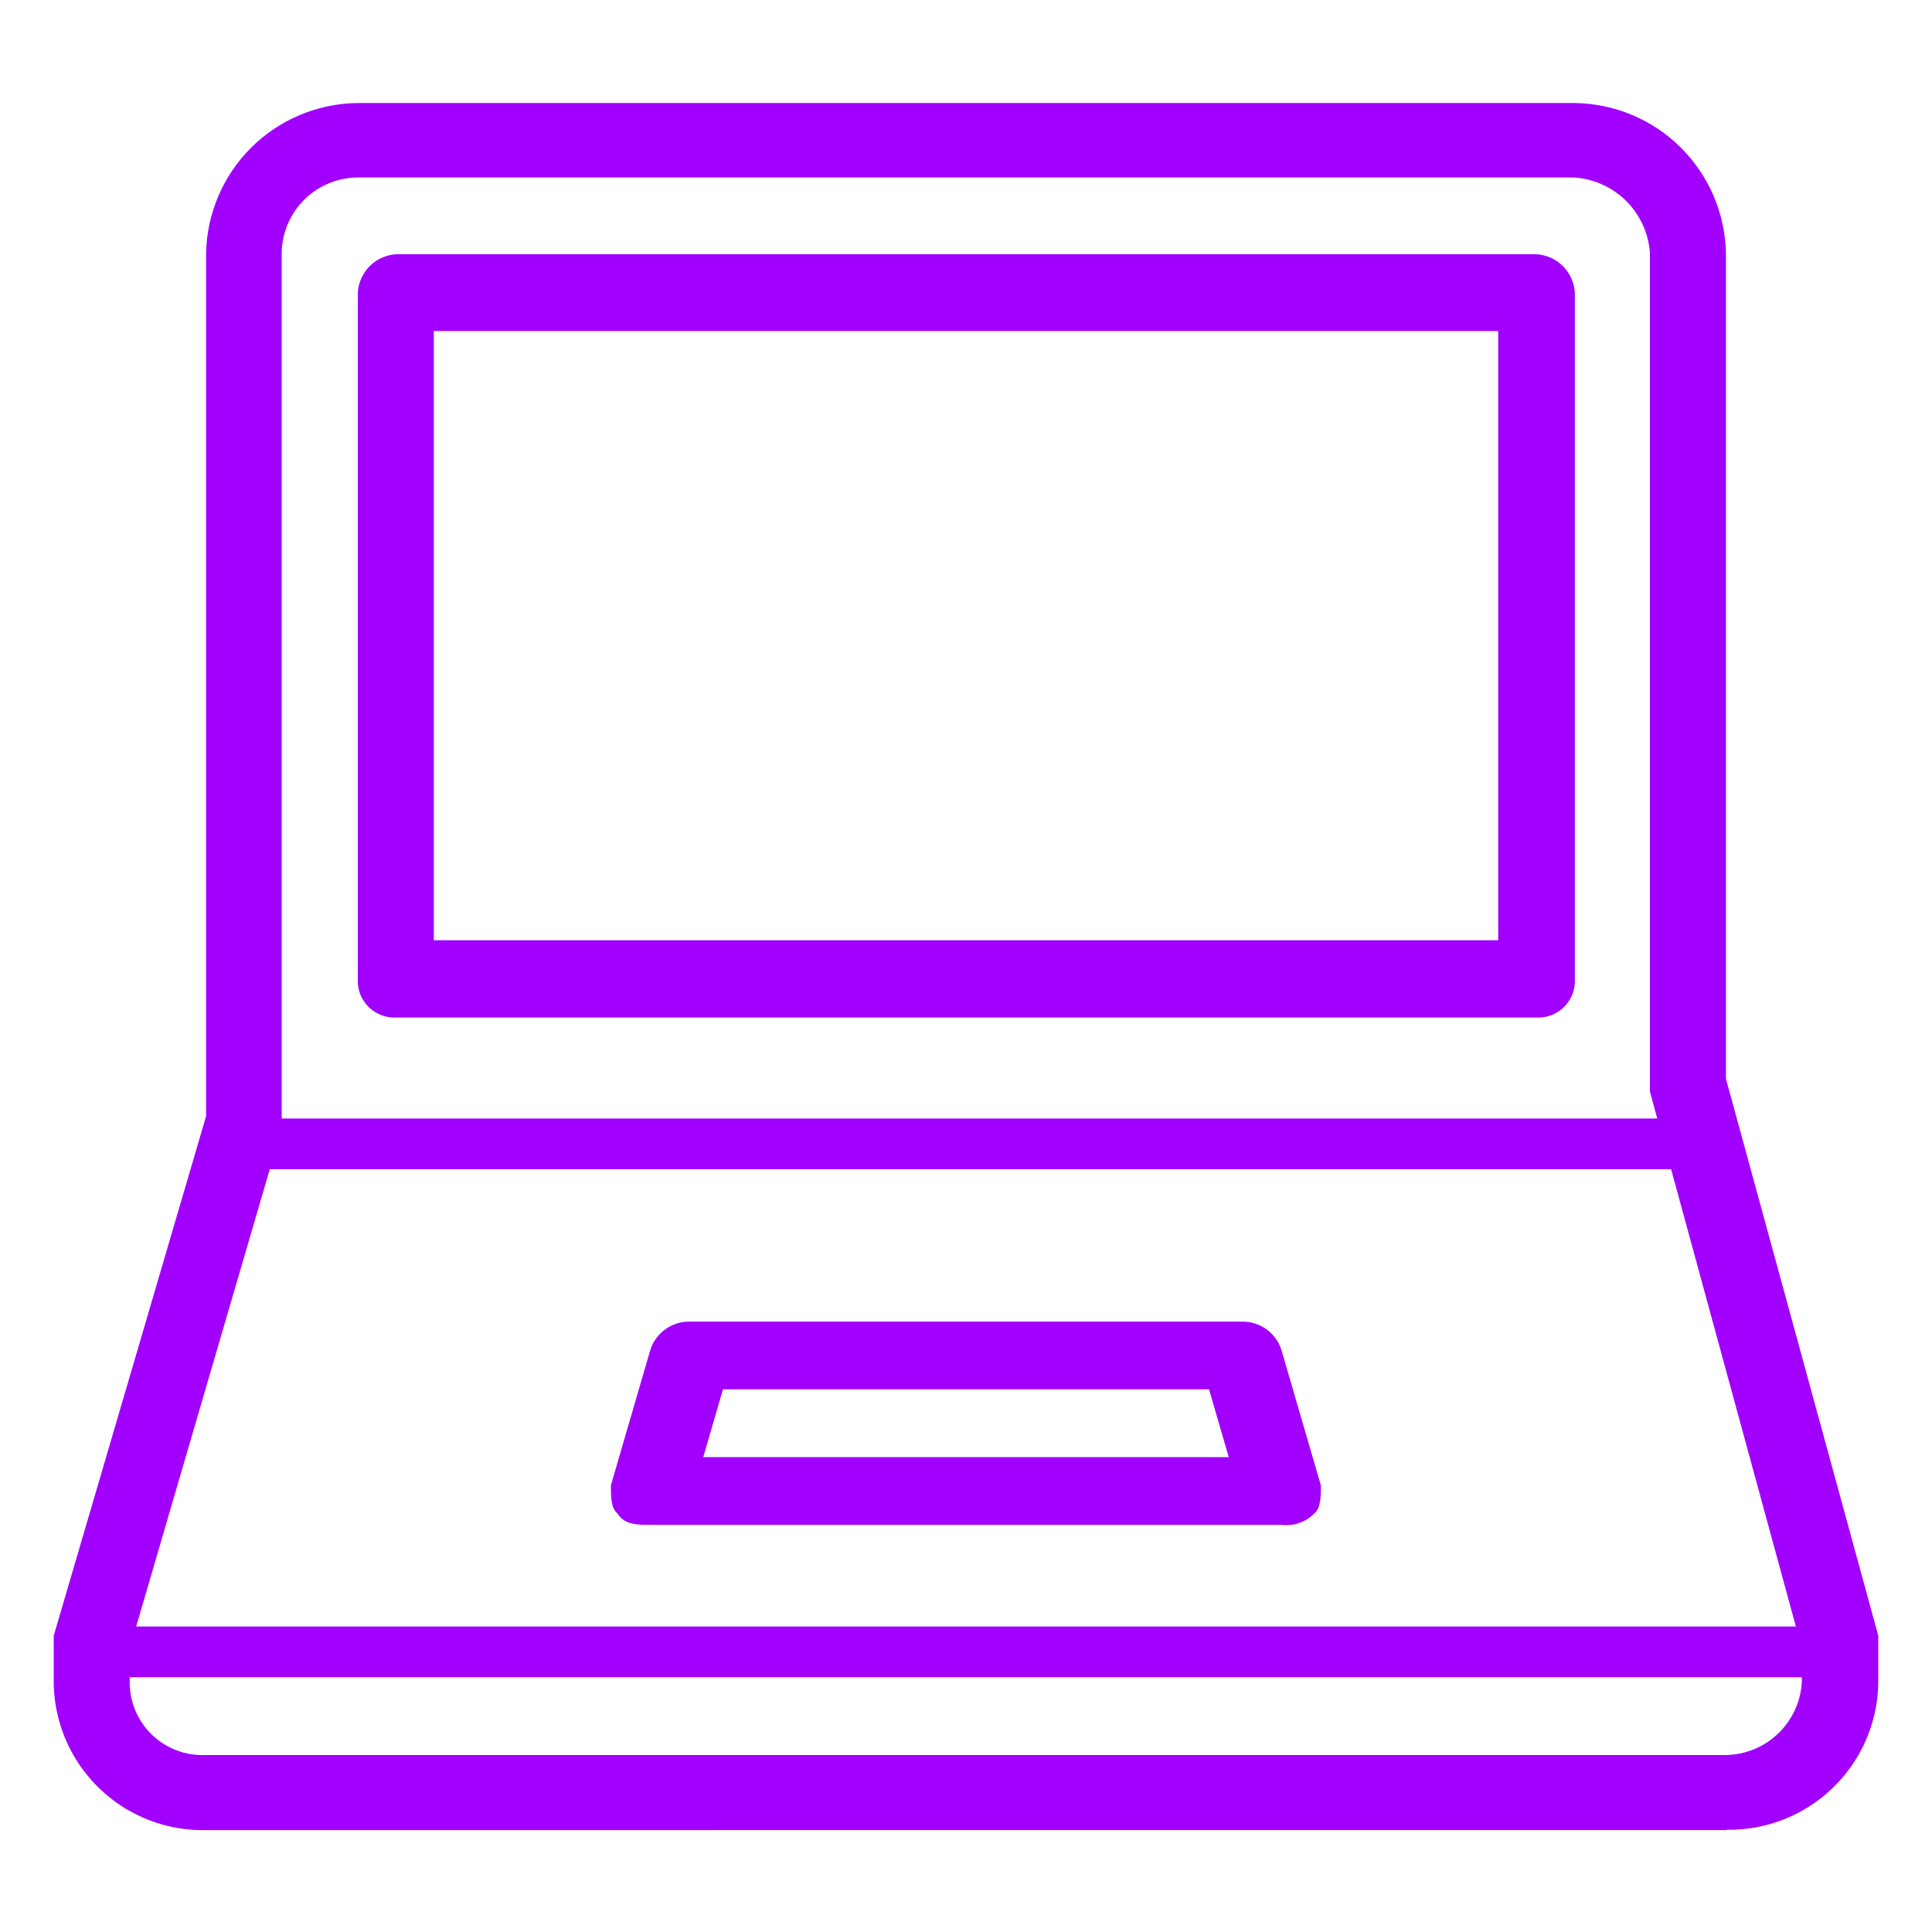
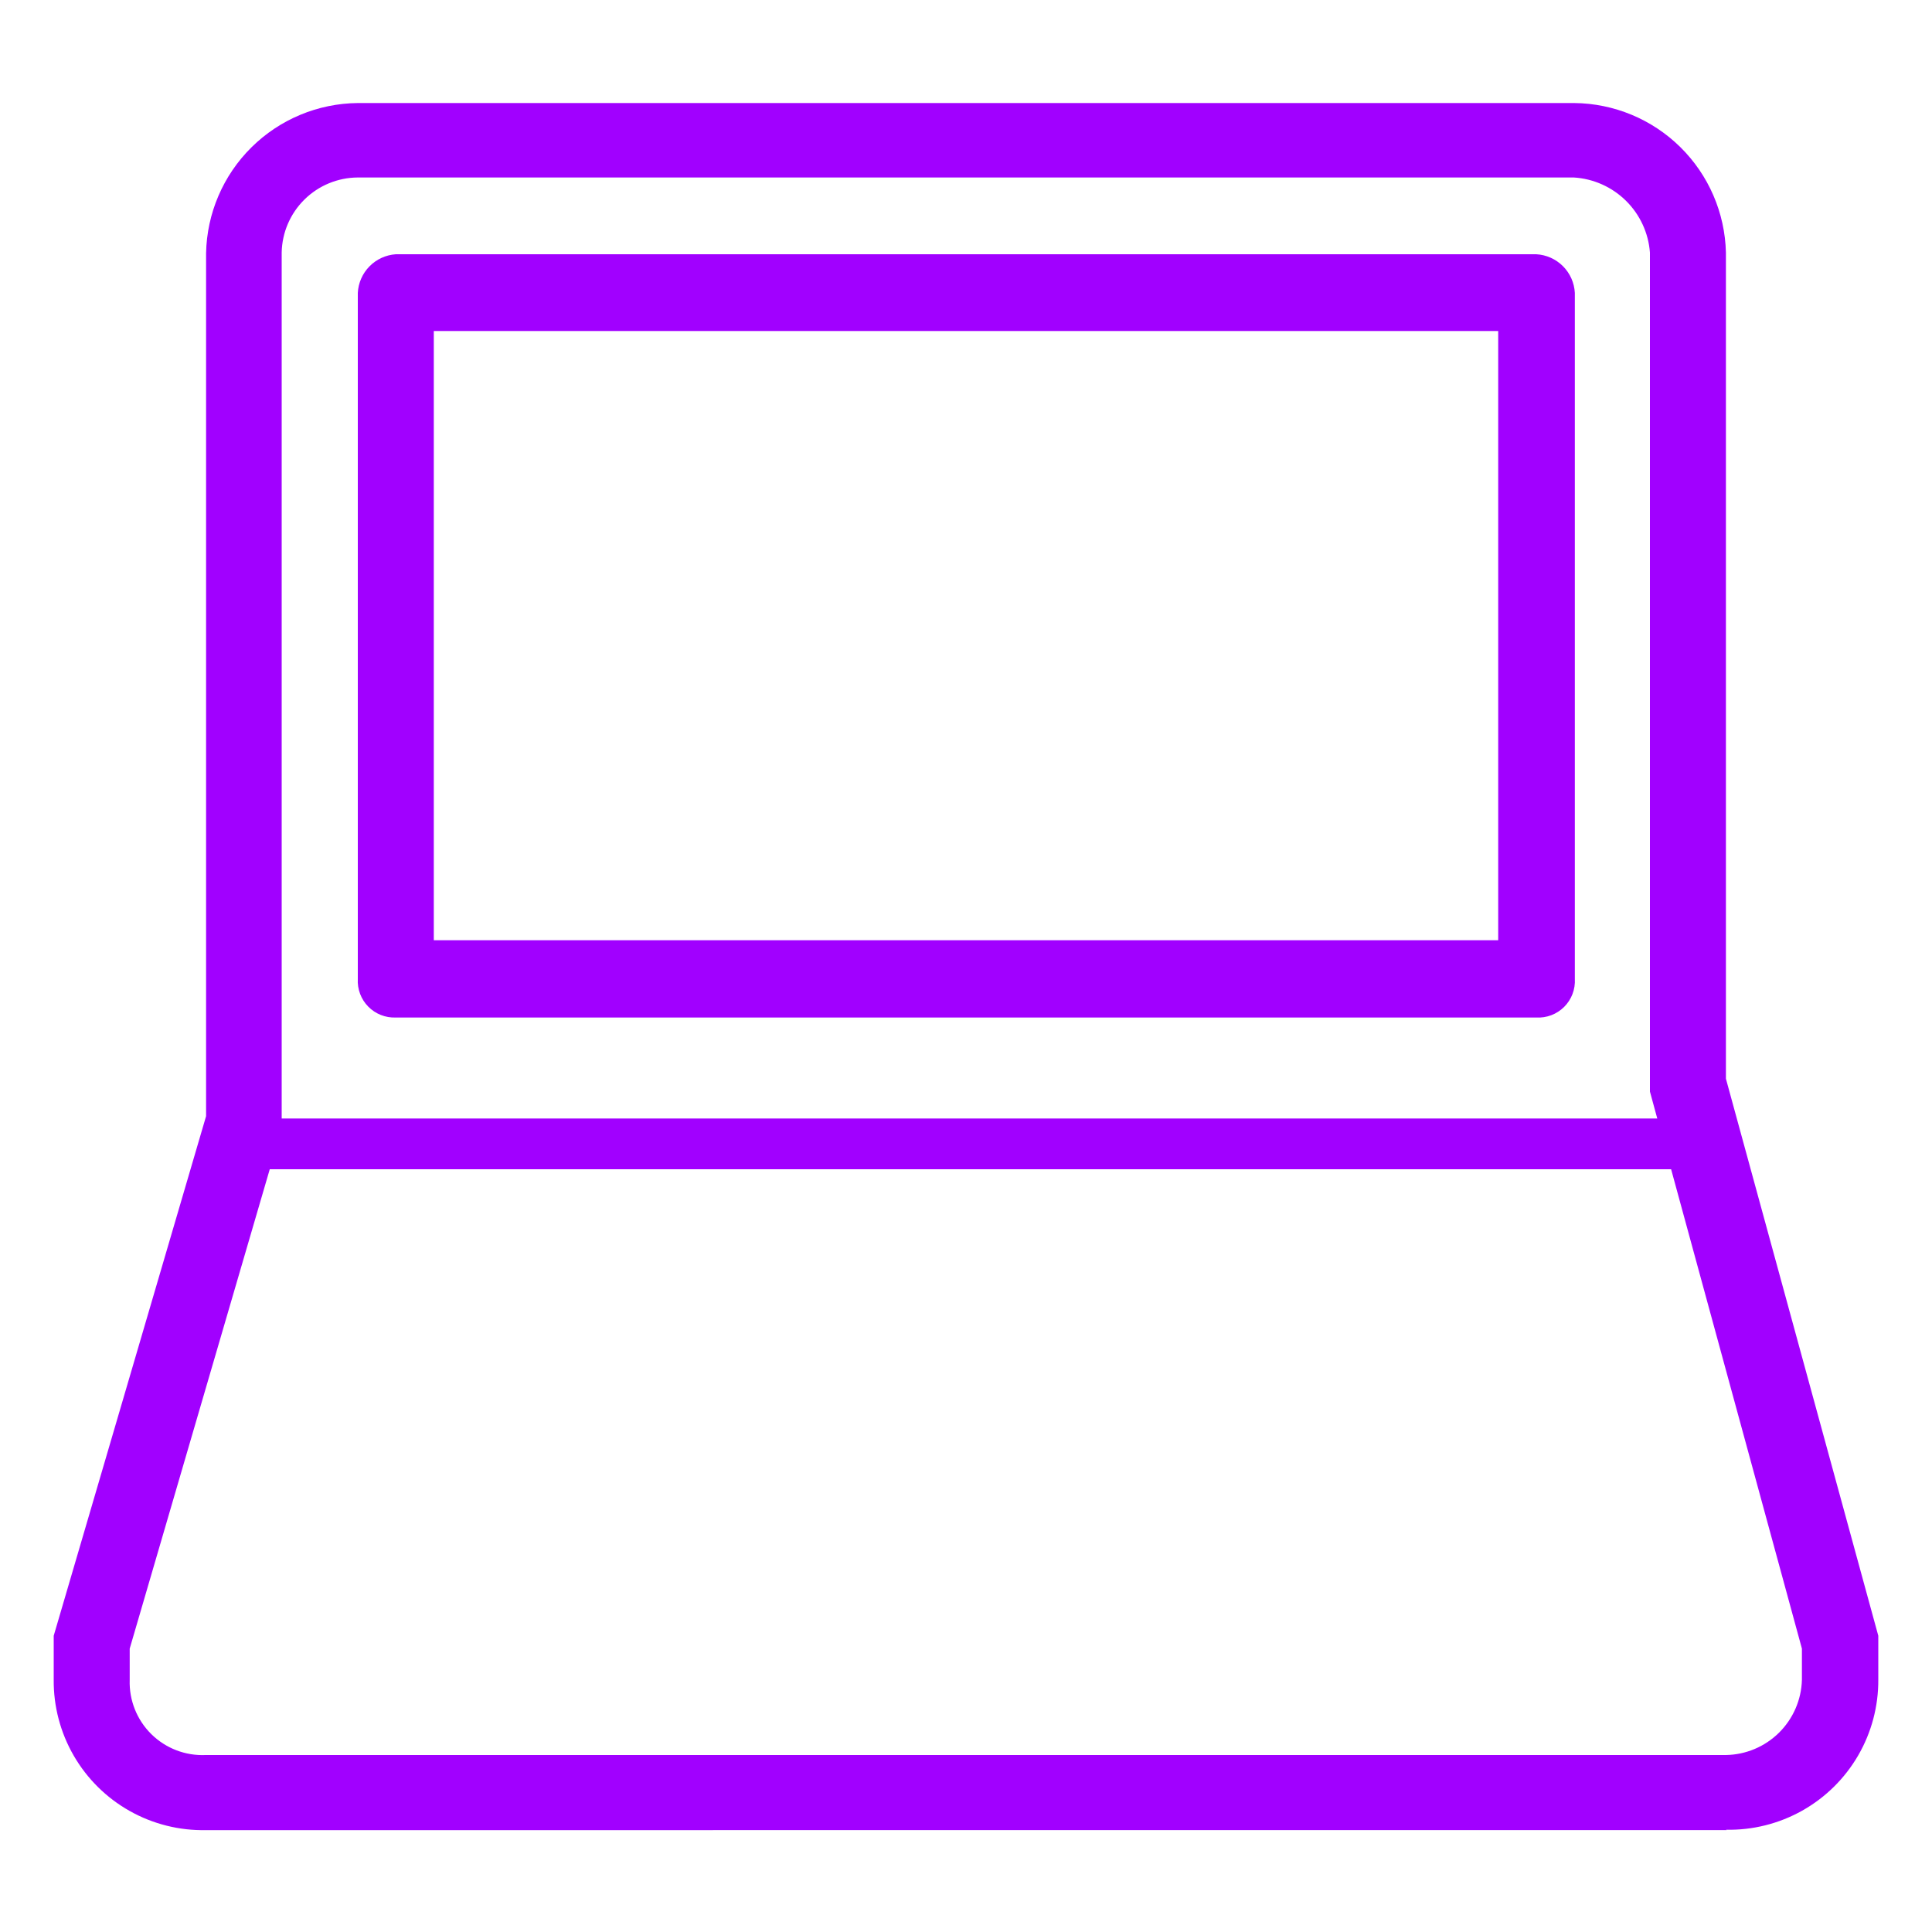
<svg xmlns="http://www.w3.org/2000/svg" viewBox="0 0 150 150">
  <title>Computer Laptop Icon SVG</title>
  <desc>An SVG icon for computer laptop</desc>
  <defs>
    <style>.a,.b{fill:none;}.a{clip-rule:evenodd;}.c{clip-path:url(#a);}.d{clip-path:url(#b);}.e{fill:#a100ff;}.f{clip-path:url(#c);}.g{clip-path:url(#e);}.h{clip-path:url(#f);}.i{clip-path:url(#g);}.j{clip-path:url(#i);}.k{clip-path:url(#j);}.l{clip-path:url(#k);}</style>
    <clipPath id="a">
-       <path class="a" d="M54.6,113.13H95.4l-1.53-5.26H56.13Zm44.89,5.26h-49c-1,0-2,0-2.55-.88-.51-.43-.51-1.31-.51-2.19l3.06-10.51a3.16,3.16,0,0,1,3.07-2.2H96.42a3.16,3.16,0,0,1,3.07,2.2l3.06,10.51c0,.88,0,1.76-.51,2.19A3.06,3.06,0,0,1,99.49,118.39Z" />
-     </clipPath>
+       </clipPath>
    <clipPath id="b">
      <rect class="b" x="-95.94" y="-6082.78" width="1133.33" height="9217.78" />
    </clipPath>
    <clipPath id="c">
      <path class="a" d="M10.07,128v2.43a5.65,5.65,0,0,0,5.9,5.83H134a6,6,0,0,0,5.9-5.83V128l-11.8-43.25V19.61a6.31,6.31,0,0,0-5.91-5.83H27.78a5.94,5.94,0,0,0-5.91,5.83v68Zm124,14.09H16A11.58,11.58,0,0,1,4.17,130.4V127L16,86.66v-67A11.89,11.89,0,0,1,27.78,8h94.44A11.89,11.89,0,0,1,134,19.61V83.75L145.83,127v3.4A11.58,11.58,0,0,1,134,142.06Z" />
    </clipPath>
    <clipPath id="e">
      <rect class="b" x="19.91" y="86.84" width="110.19" height="3.94" />
    </clipPath>
    <clipPath id="f">
-       <rect class="b" x="8.1" y="126.28" width="133.8" height="3.94" />
-     </clipPath>
+       </clipPath>
    <clipPath id="g">
      <path class="a" d="M33.68,73h82.64V25.7H33.68ZM119.27,79H30.73a2.84,2.84,0,0,1-2.95-3V22.74a3.17,3.17,0,0,1,2.95-3h88.54a3.17,3.17,0,0,1,3,3V76A2.84,2.84,0,0,1,119.27,79Z" />
    </clipPath>
    <clipPath id="i">
      <path class="a" d="M54.6,301.64H95.4l-1.53-5.26H56.13Zm44.89,5.26h-49c-1,0-2,0-2.55-.88-.51-.43-.51-1.31-.51-2.19l3.06-10.52a3.16,3.16,0,0,1,3.07-2.19H96.42a3.16,3.16,0,0,1,3.07,2.19l3.06,10.52c0,.88,0,1.76-.51,2.19A3.06,3.06,0,0,1,99.49,306.9Z" />
    </clipPath>
    <clipPath id="j">
      <path class="a" d="M10.07,316.48v2.43a5.65,5.65,0,0,0,5.9,5.83H134a6,6,0,0,0,5.9-5.83v-2.43l-11.8-43.25V208.12a6.31,6.31,0,0,0-5.91-5.83H27.78a5.94,5.94,0,0,0-5.91,5.83v68Zm124,14.09H16a11.58,11.58,0,0,1-11.8-11.66V315.5L16,275.17V208.12a11.89,11.89,0,0,1,11.81-11.66h94.44A11.89,11.89,0,0,1,134,208.12v64.14l11.8,43.24v3.41A11.58,11.58,0,0,1,134,330.57Z" />
    </clipPath>
    <clipPath id="k">
      <path class="a" d="M33.68,261.54h82.64V214.21H33.68Zm85.59,5.92H30.73a2.84,2.84,0,0,1-2.95-3V211.25a3.17,3.17,0,0,1,2.95-3h88.54a3.17,3.17,0,0,1,3,3V264.5A2.84,2.84,0,0,1,119.27,267.46Z" />
    </clipPath>
  </defs>
  <g class="c">
    <g class="d">
      <rect class="e" x="42.73" y="97.89" width="64.54" height="25.22" />
    </g>
  </g>
  <g class="f">
    <g class="d">
      <rect class="e" x="-0.56" y="3.22" width="151.11" height="143.56" />
    </g>
  </g>
  <g class="g">
    <rect class="e" x="15.19" y="82.11" width="119.63" height="13.39" />
  </g>
  <g class="h">
    <rect class="e" x="3.38" y="121.56" width="143.24" height="13.39" />
  </g>
  <g class="i">
    <g class="d">
      <rect class="e" x="23.06" y="15.06" width="103.89" height="68.61" />
    </g>
  </g>
</svg>